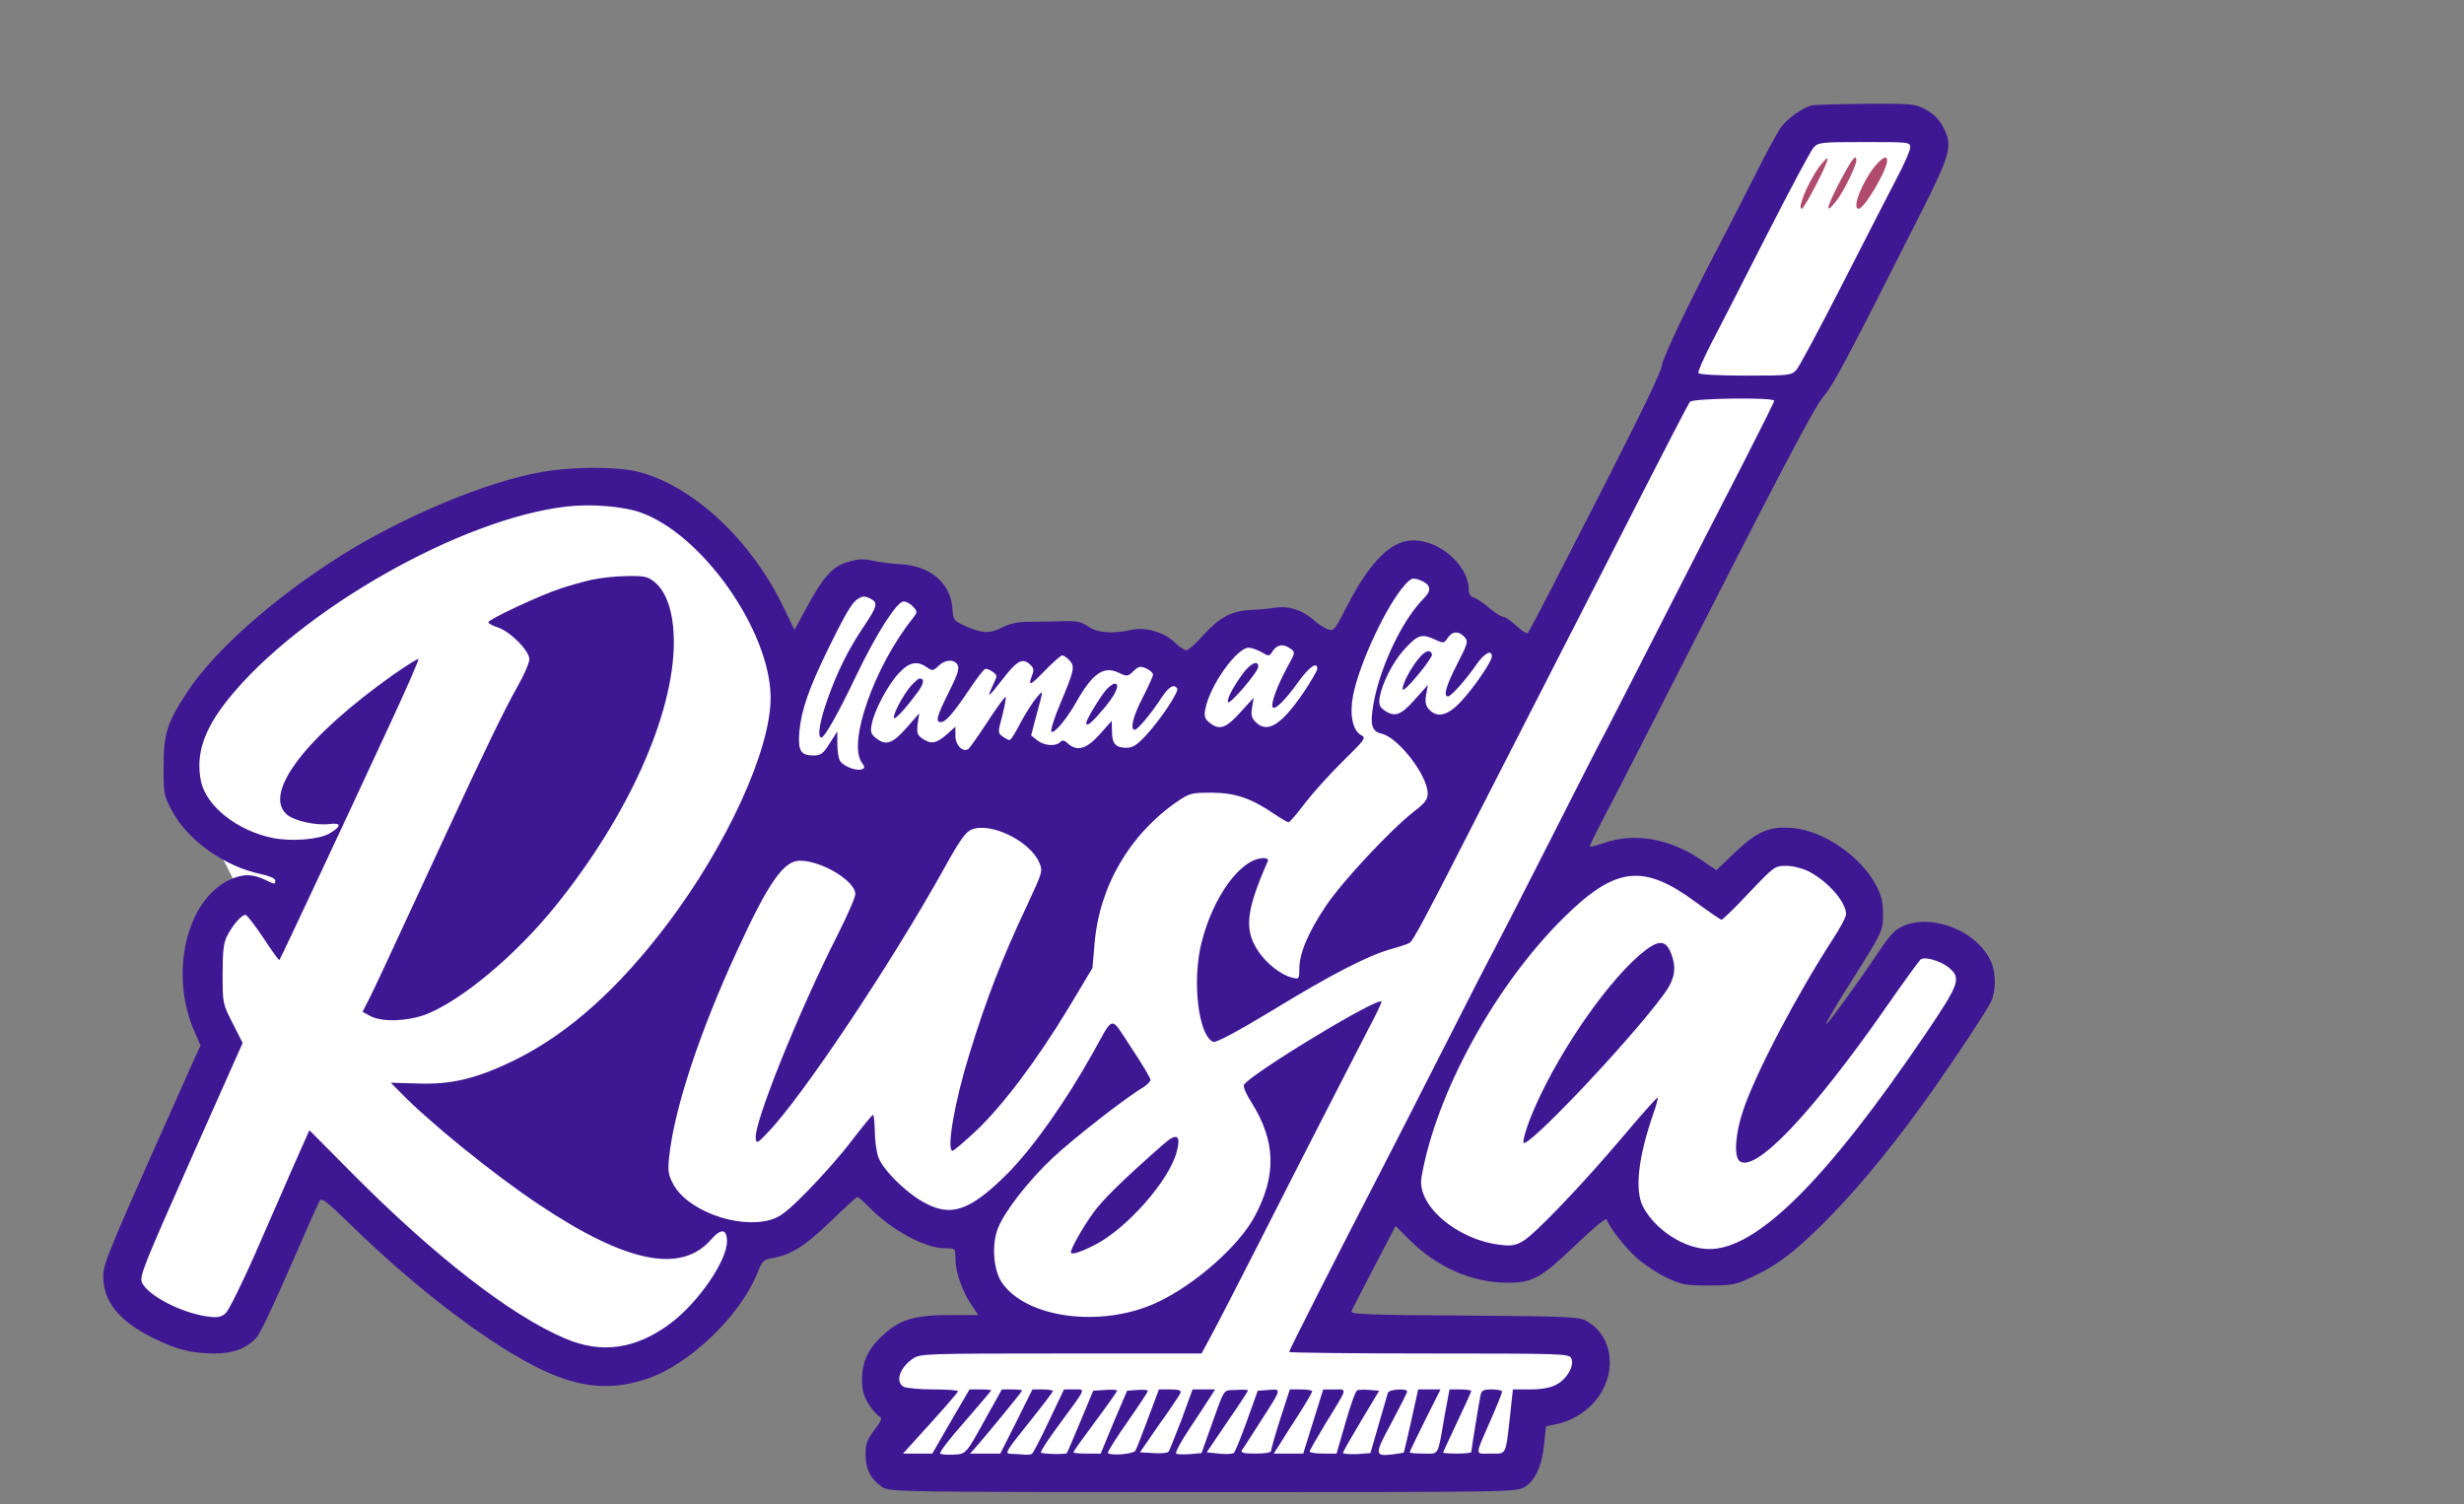
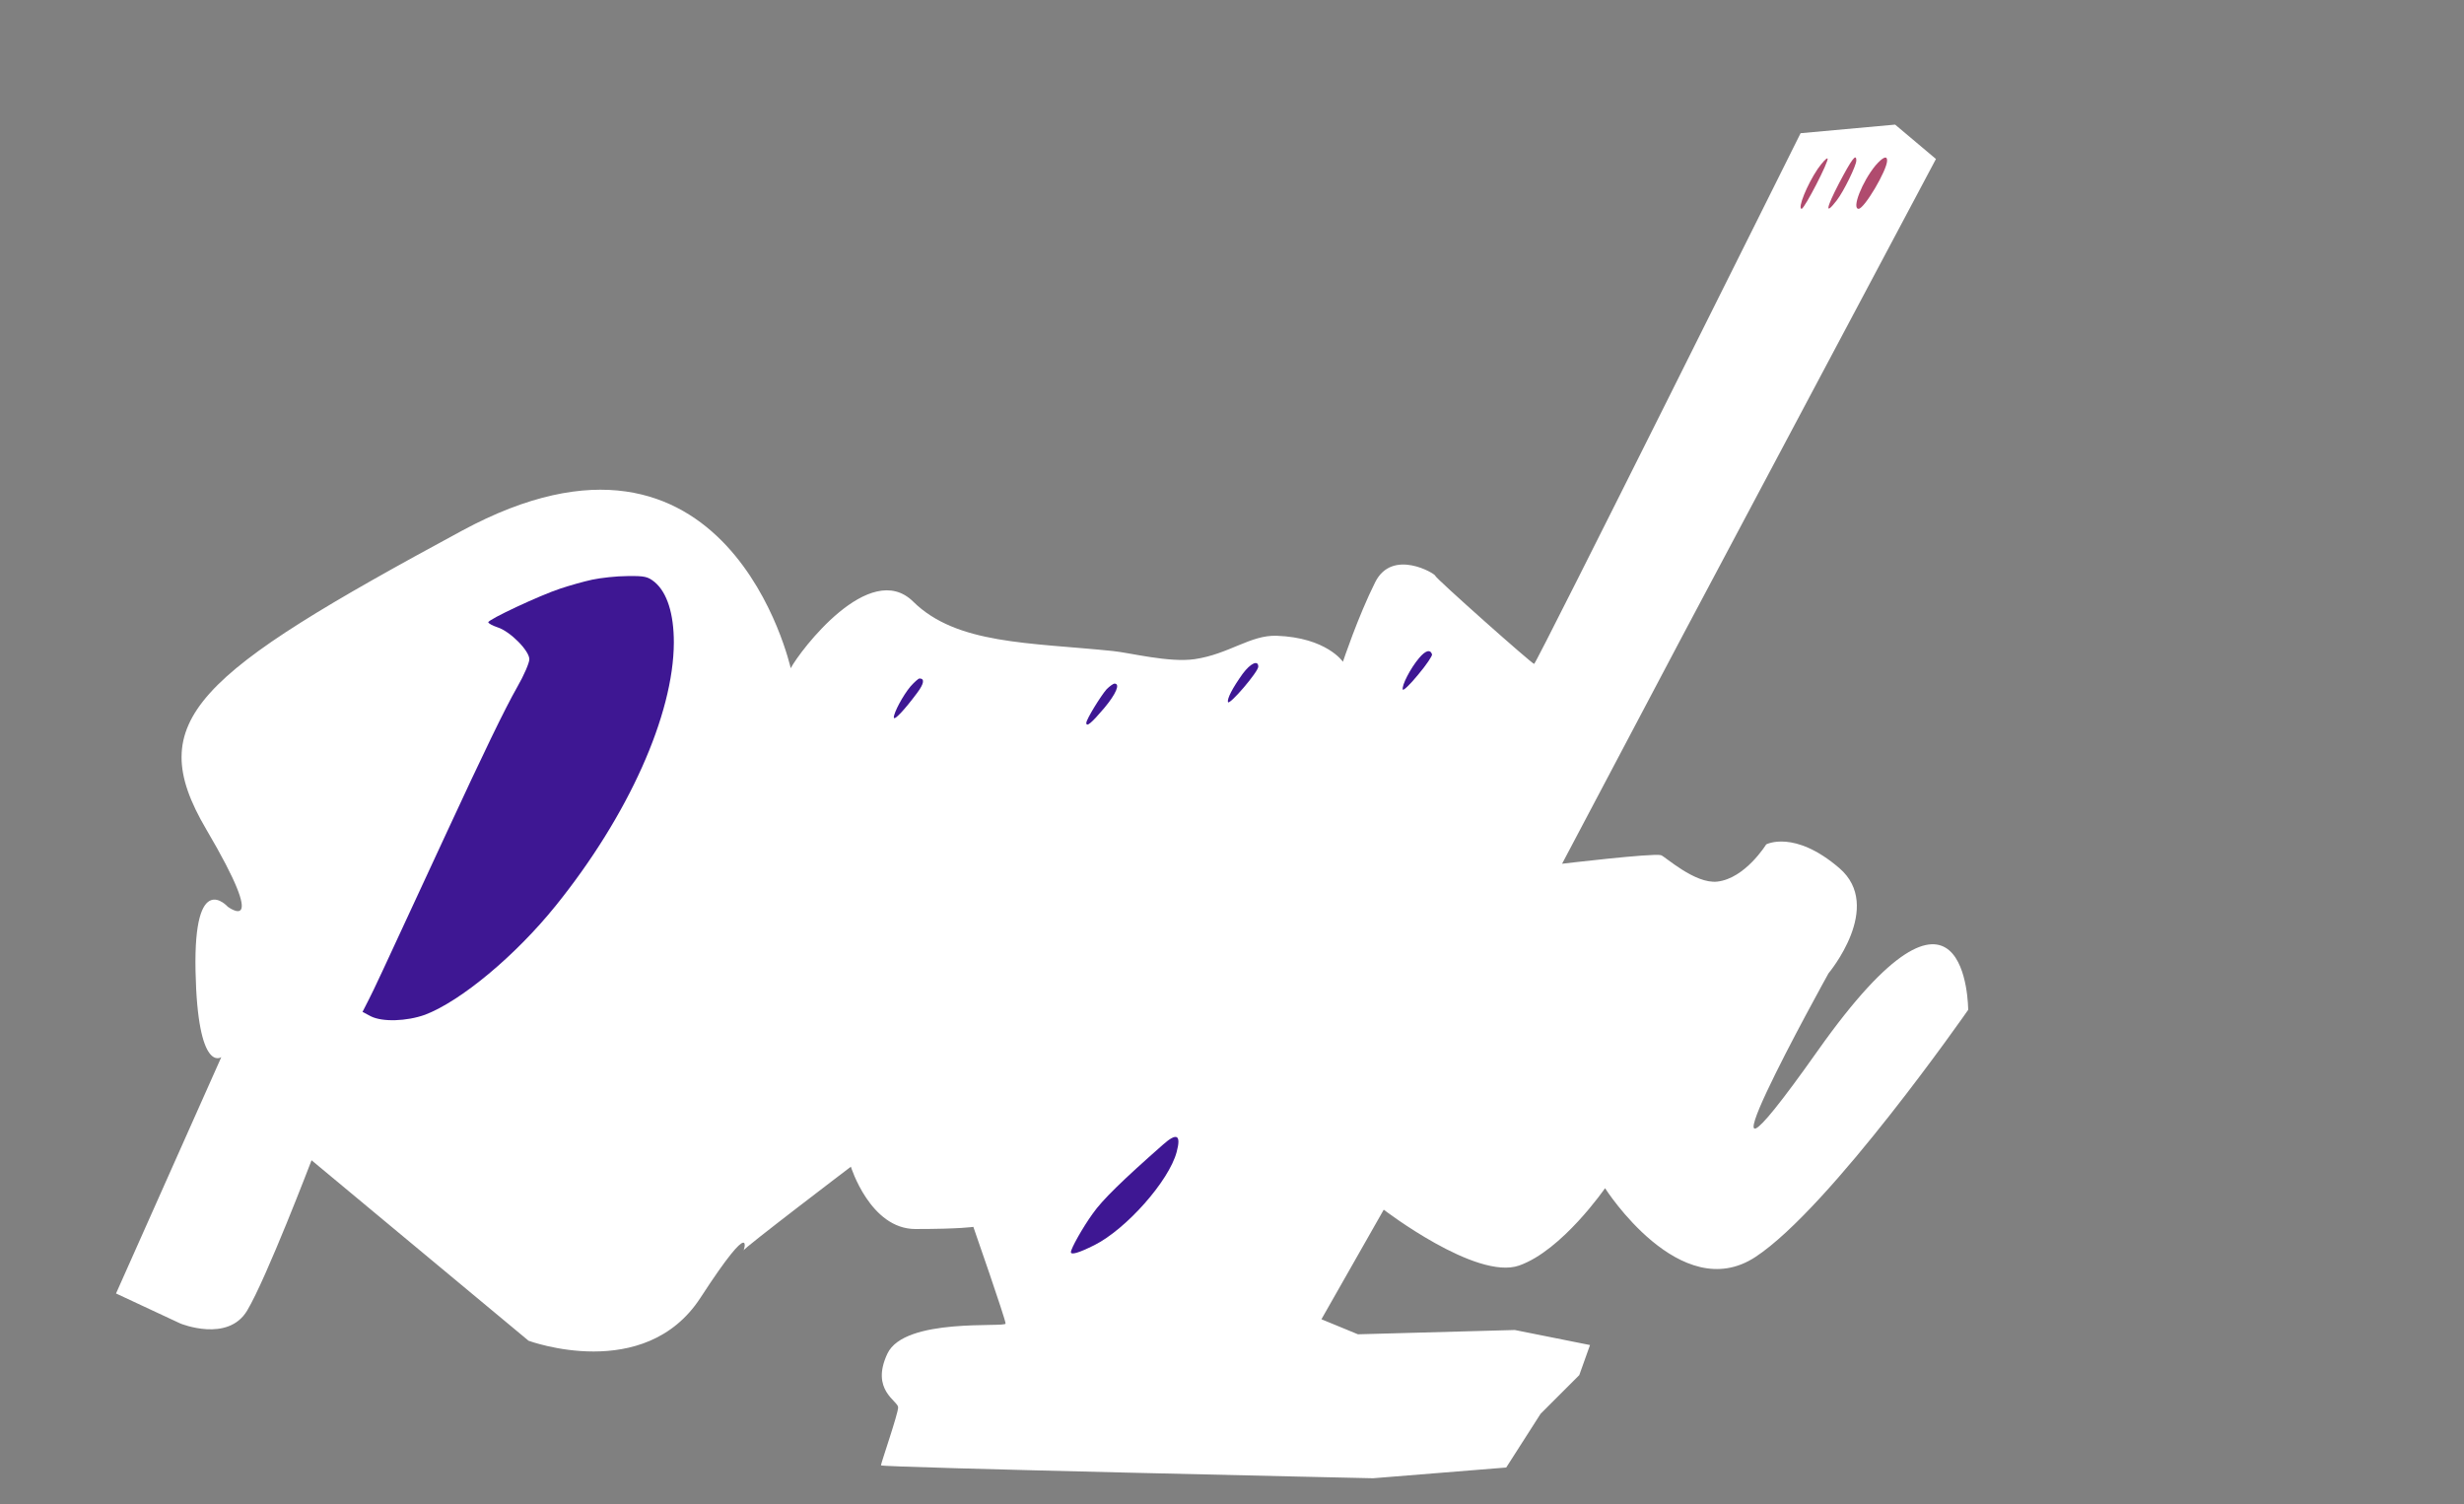
<svg xmlns="http://www.w3.org/2000/svg" width="960pt" height="586pt" viewBox="0 0 960 586" preserveAspectRatio="xMidYMid meet">
  <rect x="0" y="0" width="960" height="586" fill="#808080" stroke="none" />
  <defs />
  <g id="object-1">
    <path style="stroke: rgba(0, 0, 0, 0); stroke-width: 0px; fill: rgb(255, 255, 255);" d="M 701.526 51.902 C 701.526 51.902 598.557 258.677 597.72 258.677 C 596.883 258.677 559.211 225.191 559.211 224.354 C 559.211 223.517 542.469 213.471 535.771 226.865 C 529.073 240.259 523.215 257.84 523.215 257.84 C 523.215 257.84 516.892 248.403 497.4 247.707 C 487.192 247.343 478.737 254.894 465.438 256.821 C 455.518 258.258 440.304 254.338 433.641 253.654 C 400.993 250.305 372.723 251.113 355.786 234.4 C 338.849 217.687 311.711 253.504 308.069 260.351 C 308.069 260.351 283.791 150.685 179.986 206.774 C 76.181 262.863 55.251 280.442 80.366 323.137 C 105.481 365.832 88.737 353.274 88.737 353.274 C 88.737 353.274 75.343 338.205 76.18 378.388 C 77.017 418.571 86.226 411.874 86.226 411.874 L 45.206 503.959 L 70.32 515.679 C 70.32 515.679 88.737 523.214 96.271 510.657 C 103.805 498.1 121.386 452.057 121.386 452.057 L 205.937 522.377 C 205.937 522.377 251.143 539.119 272.909 505.634 C 294.675 472.149 289.651 488.054 289.651 487.217 C 289.651 486.38 331.509 454.568 331.509 454.568 C 331.509 454.568 339.043 478.845 356.623 478.845 C 374.203 478.845 379.226 478.008 379.226 478.008 C 379.226 478.008 391.783 514.005 391.783 515.679 C 391.783 517.353 352.437 513.168 345.74 527.399 C 339.043 541.63 349.926 545.817 349.926 548.328 C 349.926 550.839 343.229 570.094 343.229 570.931 C 343.229 571.768 534.934 575.954 534.934 575.954 L 586.837 571.768 L 600.231 550.839 L 615.3 535.771 L 619.486 524.051 L 590.186 518.191 L 529.075 519.865 L 514.843 514.005 L 539.12 471.311 C 539.12 471.311 575.117 498.937 591.86 493.077 C 608.603 487.217 625.346 462.939 625.346 462.939 C 625.346 462.939 654.646 508.982 683.946 489.728 C 713.246 470.474 766.823 393.457 766.823 393.457 C 766.823 393.457 766.823 326.485 708.223 409.362 C 649.623 492.239 712.409 379.225 712.409 379.225 C 712.409 379.225 734.174 353.274 716.594 338.205 C 699.014 323.136 688.131 328.997 688.131 328.997 C 688.131 328.997 679.951 342.254 669.082 343.486 C 660.304 344.48 648.607 333.556 647.111 333.182 C 643.762 332.345 608.603 336.531 608.603 336.531 L 655.483 247.794 L 754.266 61.948 L 738.36 48.554 L 701.526 51.902 Z" />
    <g transform="matrix(0.1, 0, 0, -0.1, -57.763, 589.349)" fill="#000000" stroke="none" id="object-0">
-       <path d="M7636 5483 c-35 -9 -94 -51 -119 -85 -13 -18 -57 -98 -97 -178 -40 -80 -94 -185 -120 -235 -144 -275 -241 -477 -248 -517 -8 -40 -112 -250 -425 -858 -49 -96 -93 -179 -97 -183 -3 -4 -23 8 -44 28 -21 19 -43 35 -51 35 -7 0 -32 15 -54 34 -23 19 -50 38 -61 41 -13 4 -20 15 -20 30 0 103 -132 209 -239 191 -78 -12 -156 -98 -241 -265 -42 -83 -47 -88 -69 -79 -13 4 -39 21 -57 37 -43 38 -96 55 -148 47 -22 -4 -66 -8 -96 -9 -74 -4 -120 -28 -184 -98 -29 -33 -59 -59 -66 -59 -8 0 -29 14 -46 31 -41 40 -116 61 -170 48 -71 -16 -133 -11 -167 14 -27 18 -43 22 -102 20 -38 -1 -97 -2 -130 -2 -40 0 -73 -7 -100 -21 -50 -26 -78 -25 -141 2 -51 23 -52 23 -56 74 -8 97 -87 163 -201 169 -34 2 -83 8 -109 14 -36 8 -58 7 -97 -5 -60 -17 -97 -59 -163 -182 l-45 -83 -42 87 c-126 263 -352 474 -566 529 -80 21 -256 21 -374 0 -216 -37 -543 -174 -789 -329 -258 -163 -489 -368 -593 -526 -81 -123 -94 -163 -94 -295 0 -106 1 -112 34 -173 62 -114 205 -215 345 -244 33 -7 56 -17 56 -25 0 -16 -1 -16 -36 1 -51 25 -89 26 -141 2 -170 -79 -237 -368 -137 -593 l23 -53 -24 -52 c-337 -754 -355 -795 -355 -847 0 -99 62 -175 195 -241 95 -46 146 -59 238 -60 73 0 124 19 164 62 12 12 70 133 128 268 59 135 111 253 117 263 8 17 24 4 131 -100 259 -252 546 -468 744 -560 147 -68 265 -77 400 -32 164 54 362 243 430 409 20 51 25 56 61 62 71 12 127 47 226 143 54 52 101 95 104 95 4 0 25 -19 47 -41 87 -89 217 -159 295 -159 40 0 40 0 40 -40 0 -51 25 -124 61 -178 l28 -42 -108 0 c-134 0 -193 -16 -255 -71 -64 -56 -90 -109 -90 -181 1 -45 7 -66 28 -98 15 -23 33 -43 41 -46 11 -5 6 -17 -20 -51 -29 -39 -35 -54 -35 -97 0 -57 21 -97 66 -127 28 -18 71 -19 1249 -19 1207 0 1220 0 1253 20 42 26 68 84 76 170 l7 66 50 11 c73 18 138 68 172 133 53 102 25 218 -66 268 -29 15 -75 17 -475 20 -367 2 -443 5 -439 16 3 8 43 86 89 174 l83 159 53 -53 c106 -106 242 -167 377 -168 105 -1 132 14 276 151 61 59 114 103 116 96 11 -31 70 -108 116 -149 29 -26 81 -61 117 -78 59 -28 74 -31 165 -31 92 0 105 3 169 33 105 49 179 108 311 243 120 124 259 295 392 484 100 142 207 305 226 342 21 39 22 112 3 157 -58 138 -280 207 -380 118 -10 -9 -37 -44 -59 -77 -88 -131 -200 -285 -204 -281 -3 2 35 67 83 143 140 222 139 220 138 288 0 47 -7 73 -29 113 -60 110 -201 207 -319 219 -91 9 -139 -10 -226 -92 l-75 -72 -65 44 c-118 79 -255 103 -370 63 -30 -10 -56 -17 -58 -15 -2 2 19 45 46 97 27 51 114 219 192 373 498 979 636 1243 673 1285 37 42 94 150 374 705 121 239 130 272 91 344 -17 31 -38 52 -68 68 -41 22 -53 23 -234 22 -105 -1 -200 -4 -210 -6z m384 -164 c0 -12 -24 -67 -54 -123 -29 -56 -124 -240 -211 -411 -87 -170 -167 -320 -178 -332 -20 -22 -27 -23 -198 -23 -102 0 -180 4 -184 10 -3 5 21 60 53 122 33 62 130 253 217 423 87 171 167 320 178 333 20 21 27 22 199 22 175 0 178 0 178 -21z m-530 -987 c0 -5 -53 -111 -118 -238 -65 -126 -203 -395 -307 -599 -103 -203 -205 -401 -225 -440 -21 -38 -122 -236 -225 -440 -103 -203 -200 -392 -215 -420 -15 -27 -103 -198 -195 -380 -92 -181 -200 -393 -240 -470 -178 -344 -365 -713 -365 -719 0 -3 245 -6 545 -6 519 0 545 -1 554 -18 15 -28 -17 -83 -59 -104 -23 -12 -58 -18 -101 -18 l-67 0 -11 -102 c-18 -159 -13 -148 -76 -148 -63 0 -63 -15 4 139 23 52 41 98 41 103 0 4 -18 8 -40 8 -33 0 -40 -4 -44 -22 -6 -29 -36 -213 -36 -222 0 -3 -25 -6 -55 -6 -30 0 -55 2 -55 4 0 2 25 55 55 119 30 63 55 118 55 121 0 3 -19 6 -43 6 l-42 0 -19 -102 c-28 -162 -20 -148 -82 -148 -30 0 -54 2 -54 5 0 3 27 59 60 125 l60 120 -43 0 -44 0 -27 -122 c-15 -67 -28 -123 -29 -124 -1 -1 -21 -4 -43 -7 -72 -9 -72 0 -5 123 33 62 61 117 61 122 0 13 -70 9 -75 -5 -2 -6 -18 -62 -36 -124 l-32 -111 -53 -4 c-30 -1 -54 1 -54 5 0 4 32 60 71 125 l70 117 -37 3 c-20 2 -41 1 -48 -1 -7 -3 -27 -59 -46 -126 l-35 -121 -52 0 c-29 0 -53 4 -53 8 0 4 27 51 59 104 92 150 89 138 38 138 l-44 0 -39 -125 -39 -125 -58 0 -57 0 24 37 c13 21 46 74 75 118 28 44 51 83 51 88 0 4 -20 7 -44 7 l-43 0 -37 -114 c-20 -62 -36 -119 -36 -125 0 -7 -22 -11 -61 -11 -45 0 -58 3 -53 13 5 6 37 57 72 111 85 132 84 128 32 124 l-42 -3 -42 -117 c-23 -64 -46 -121 -51 -125 -6 -5 -32 -6 -58 -3 l-48 5 80 118 c45 65 81 120 81 123 0 3 -21 4 -47 2 -53 -3 -40 17 -107 -170 l-27 -76 -45 -4 c-25 -2 -50 -1 -54 2 -5 3 19 48 54 100 34 52 71 107 80 122 l18 28 -44 0 -44 0 -43 -118 c-25 -64 -47 -121 -51 -125 -4 -5 -31 -7 -59 -5 l-52 3 76 110 c43 60 80 115 82 122 4 9 -7 13 -39 13 l-45 0 -42 -112 c-23 -62 -45 -119 -50 -127 -9 -13 -95 -20 -107 -9 -3 3 31 57 76 121 44 63 80 118 80 121 0 4 -18 6 -41 4 l-40 -3 -52 -122 -51 -123 -53 0 c-29 0 -53 2 -53 5 0 4 38 57 85 120 47 63 85 117 85 120 0 4 -21 5 -47 3 l-46 -3 -50 -120 c-28 -66 -51 -122 -53 -123 -4 -6 -95 -4 -101 2 -3 3 30 54 74 113 106 144 101 133 55 133 l-39 0 -58 -122 c-32 -68 -62 -126 -67 -129 -5 -3 -19 -4 -31 -3 -12 1 -34 3 -50 3 -26 1 -24 5 68 120 52 65 95 121 95 125 0 3 -18 6 -40 6 l-40 0 -62 -125 -63 -125 -59 0 -59 0 20 22 c38 43 183 219 183 224 0 2 -18 4 -39 4 l-40 0 -57 -102 c-83 -151 -82 -150 -131 -152 -24 -1 -47 0 -52 4 -6 3 37 59 95 124 57 66 104 121 104 123 0 1 -19 3 -42 3 l-43 0 -73 -125 -72 -125 -57 0 -57 0 25 28 c123 134 189 210 189 215 0 4 -43 7 -96 7 -52 0 -104 5 -115 10 -35 19 -16 76 37 111 28 18 52 19 576 19 l547 0 34 63 c19 34 105 201 192 372 185 365 359 703 426 833 27 51 49 97 49 102 0 29 -522 -288 -536 -324 -3 -8 10 -38 29 -67 95 -151 99 -283 14 -443 -61 -116 -233 -268 -381 -337 -216 -101 -512 -62 -606 79 -32 49 -39 145 -15 208 25 66 120 188 215 277 78 73 286 236 352 274 15 10 28 23 28 29 0 7 -33 63 -74 124 -85 129 -66 132 -151 -20 -108 -193 -236 -373 -334 -471 -146 -145 -220 -170 -328 -108 -73 42 -158 128 -174 176 -7 21 -13 66 -13 100 -1 35 -4 63 -7 63 -3 0 -39 -44 -80 -97 -40 -54 -119 -143 -174 -199 -83 -84 -108 -103 -148 -114 -128 -35 -326 39 -378 143 -18 34 -20 50 -14 105 20 186 118 484 265 802 122 266 181 350 244 350 85 0 216 -79 216 -130 0 -13 -31 -84 -69 -159 -153 -302 -327 -735 -319 -793 3 -21 6 -20 46 22 134 138 484 662 692 1037 56 101 80 135 102 144 75 31 229 -44 265 -129 14 -33 12 -37 -46 -162 -99 -210 -160 -367 -227 -585 -57 -183 -90 -375 -65 -375 5 0 46 35 91 77 103 97 237 275 360 478 l94 157 8 93 c18 224 136 427 323 556 48 32 54 34 135 34 93 -1 153 -22 244 -84 25 -17 49 -31 54 -31 5 0 33 33 63 73 30 39 96 113 148 164 87 85 92 92 72 102 -33 18 -46 79 -32 153 24 125 130 352 201 431 25 28 31 30 55 22 47 -17 53 -39 21 -72 -83 -82 -168 -260 -196 -405 -16 -87 -9 -114 30 -123 65 -14 180 -163 180 -233 0 -24 -11 -38 -54 -71 -91 -71 -278 -271 -343 -368 -69 -103 -103 -184 -103 -244 0 -40 -1 -41 -27 -35 -46 11 -106 59 -138 111 -50 81 -41 154 42 343 3 7 -3 12 -16 12 -88 0 -197 -149 -242 -329 -38 -150 -12 -365 46 -387 10 -4 93 40 227 121 234 143 373 214 463 240 33 9 66 20 73 24 14 6 51 75 299 561 86 168 195 382 243 475 48 94 145 283 215 420 278 545 328 640 337 653 12 14 328 18 328 4z m-4420 -434 c242 -83 510 -463 510 -724 0 -202 -170 -574 -404 -883 -192 -253 -384 -424 -591 -527 -150 -73 -248 -97 -381 -92 l-104 3 33 -33 c111 -116 370 -326 545 -442 340 -227 553 -270 670 -136 39 45 62 42 62 -7 0 -76 -111 -237 -218 -318 -135 -102 -270 -122 -414 -60 -211 90 -509 321 -829 644 l-166 167 -63 -142 c-34 -79 -103 -235 -152 -348 -50 -113 -100 -213 -111 -223 -17 -15 -31 -18 -70 -13 -102 14 -232 81 -256 132 -11 24 5 63 190 480 l202 454 -39 77 c-39 76 -39 77 -39 192 0 94 4 123 19 151 23 43 56 80 70 79 6 0 37 -41 70 -90 32 -49 60 -88 62 -86 4 3 246 520 436 930 61 131 108 240 106 243 -3 2 -47 -26 -99 -62 -337 -239 -506 -458 -416 -542 27 -26 115 -46 169 -39 47 6 47 -9 -1 -37 -42 -24 -149 -32 -223 -17 -137 29 -256 123 -277 219 -22 106 10 202 107 323 278 345 906 702 1317 749 94 11 218 1 285 -22z m901 -338 c28 -15 24 -30 -27 -106 -61 -90 -105 -179 -143 -287 -30 -85 -40 -147 -23 -147 12 0 65 93 135 240 79 165 159 290 185 290 11 0 27 -9 37 -20 18 -20 18 -21 -3 -48 -147 -185 -252 -481 -197 -559 13 -18 13 -22 0 -27 -21 -8 -74 13 -85 34 -6 10 -10 40 -10 66 l0 48 -30 -47 c-26 -41 -34 -47 -64 -47 -49 0 -60 19 -54 93 8 85 36 167 117 332 94 191 112 211 162 185z m2312 -148 c16 -17 14 -24 -28 -106 -43 -83 -55 -126 -36 -126 12 0 70 65 110 123 31 45 61 62 61 33 0 -21 -75 -129 -125 -181 -50 -51 -89 -59 -120 -25 -13 15 -16 28 -11 57 l7 38 -51 -57 c-55 -62 -78 -70 -119 -42 -19 14 -22 23 -18 51 9 53 51 136 92 182 55 61 70 66 118 45 40 -18 40 -18 55 4 18 27 43 28 65 4z m-677 -46 c19 -14 18 -16 -14 -74 -39 -72 -64 -141 -56 -154 8 -13 48 26 101 100 42 58 73 79 73 50 0 -7 -25 -50 -56 -96 -85 -124 -139 -157 -184 -112 -17 17 -19 28 -14 58 l6 37 -52 -57 c-56 -63 -82 -71 -120 -40 -19 15 -22 25 -16 54 17 90 122 238 169 238 10 0 32 -8 49 -17 30 -18 31 -18 45 5 18 25 41 28 69 8z m-861 -46 c21 -24 19 -36 -36 -167 -24 -56 -39 -106 -35 -110 10 -10 58 47 95 112 65 115 108 145 166 118 34 -16 36 -16 59 6 20 19 27 20 50 10 14 -7 26 -17 26 -24 0 -6 -18 -46 -40 -89 -38 -73 -51 -126 -31 -126 11 0 66 66 106 128 26 40 48 52 59 33 8 -12 -66 -123 -121 -182 -36 -39 -52 -49 -77 -49 -42 0 -56 16 -56 65 l-1 40 -47 -53 c-51 -57 -88 -68 -124 -35 -14 13 -21 14 -30 5 -18 -18 -63 -14 -89 7 l-24 19 18 69 c31 114 31 111 3 78 -14 -16 -42 -60 -62 -97 -19 -38 -38 -68 -43 -68 -4 0 -16 6 -27 14 -19 14 -19 16 -1 82 9 37 15 69 13 72 -3 2 -35 -41 -71 -97 -36 -55 -70 -103 -75 -106 -22 -14 -50 16 -50 51 l0 36 -35 -31 c-40 -35 -60 -38 -94 -15 -20 14 -22 23 -18 58 l6 40 -50 -57 c-55 -62 -80 -70 -119 -39 -19 15 -22 25 -16 54 10 54 64 155 106 199 40 43 71 49 108 23 22 -15 25 -15 46 5 27 26 62 27 75 3 7 -13 -1 -39 -35 -106 -46 -92 -53 -116 -31 -116 19 0 47 32 109 124 29 44 58 81 64 83 5 2 19 -3 29 -11 19 -14 19 -15 2 -50 -26 -57 -21 -53 36 20 57 74 78 85 107 59 15 -13 17 -22 9 -42 -17 -45 -9 -43 49 17 32 33 63 60 68 60 6 0 19 -9 29 -20z m2878 -821 c75 -38 147 -119 147 -167 0 -11 -22 -53 -49 -94 -141 -217 -300 -519 -351 -668 -31 -91 -38 -181 -15 -200 60 -49 283 186 573 602 68 98 128 180 133 184 19 11 78 -7 109 -32 50 -42 43 -62 -91 -260 -387 -571 -658 -840 -844 -837 -95 1 -209 75 -256 165 -33 64 -19 192 40 362 12 33 19 61 17 63 -2 2 -64 -67 -137 -154 -156 -184 -337 -374 -386 -404 -28 -17 -45 -21 -86 -16 -171 18 -331 154 -311 264 56 326 287 748 554 1011 201 199 310 212 514 61 52 -38 97 -69 101 -69 4 0 53 47 107 105 98 103 101 105 144 105 26 0 63 -9 87 -21z" style="fill: rgb(62, 23, 147);" />
      <path d="M7660 5236 c-42 -62 -80 -156 -63 -156 11 0 108 188 101 196 -4 3 -20 -15 -38 -40z" style="fill: rgb(176, 75, 110);" />
      <path d="M7743 5180 c-52 -100 -56 -128 -9 -67 27 35 76 135 76 155 0 30 -18 5 -67 -88z" style="fill: rgb(176, 75, 110);" />
      <path d="M7885 5249 c-52 -63 -94 -169 -66 -169 22 0 111 150 111 188 0 21 -17 13 -45 -19z" style="fill: rgb(176, 75, 110);" />
      <path d="M5109 1434 c-158 -139 -237 -216 -274 -269 -39 -54 -85 -136 -85 -150 0 -12 31 -3 91 27 124 62 291 250 321 363 18 67 1 77 -53 29z" style="fill: rgb(62, 23, 147);" />
      <path d="M2885 3635 c-33 -7 -89 -23 -125 -35 -79 -26 -280 -120 -280 -131 0 -4 16 -13 37 -20 49 -16 123 -91 123 -124 0 -14 -21 -63 -47 -108 -50 -88 -131 -256 -275 -567 -280 -605 -276 -596 -304 -652 l-24 -47 32 -17 c45 -23 140 -20 212 6 139 53 352 230 509 425 283 351 459 744 460 1025 0 112 -26 194 -74 235 -27 22 -39 25 -107 24 -42 0 -104 -7 -137 -14z" style="fill: rgb(62, 23, 147);" />
      <path d="M6106 3329 c-33 -39 -68 -107 -63 -122 2 -6 29 20 60 58 32 38 56 74 54 79 -7 21 -26 15 -51 -15z" style="fill: rgb(62, 23, 147);" />
      <path d="M5419 3268 c-40 -56 -61 -97 -57 -110 5 -14 118 118 118 138 0 27 -30 14 -61 -28z" style="fill: rgb(62, 23, 147);" />
      <path d="M4125 3219 c-30 -36 -65 -102 -65 -121 1 -14 42 30 91 96 27 36 30 56 9 56 -4 0 -20 -14 -35 -31z" style="fill: rgb(62, 23, 147);" />
      <path d="M4889 3208 c-22 -25 -79 -117 -79 -131 0 -18 21 0 70 58 46 55 63 95 40 95 -5 0 -19 -10 -31 -22z" style="fill: rgb(62, 23, 147);" />
-       <path d="M6966 2173 c-144 -125 -337 -412 -426 -636 -17 -43 -29 -86 -27 -95 7 -33 406 387 543 572 47 62 55 105 33 163 -22 58 -51 57 -123 -4z" style="fill: rgb(62, 23, 147);" />
    </g>
  </g>
</svg>